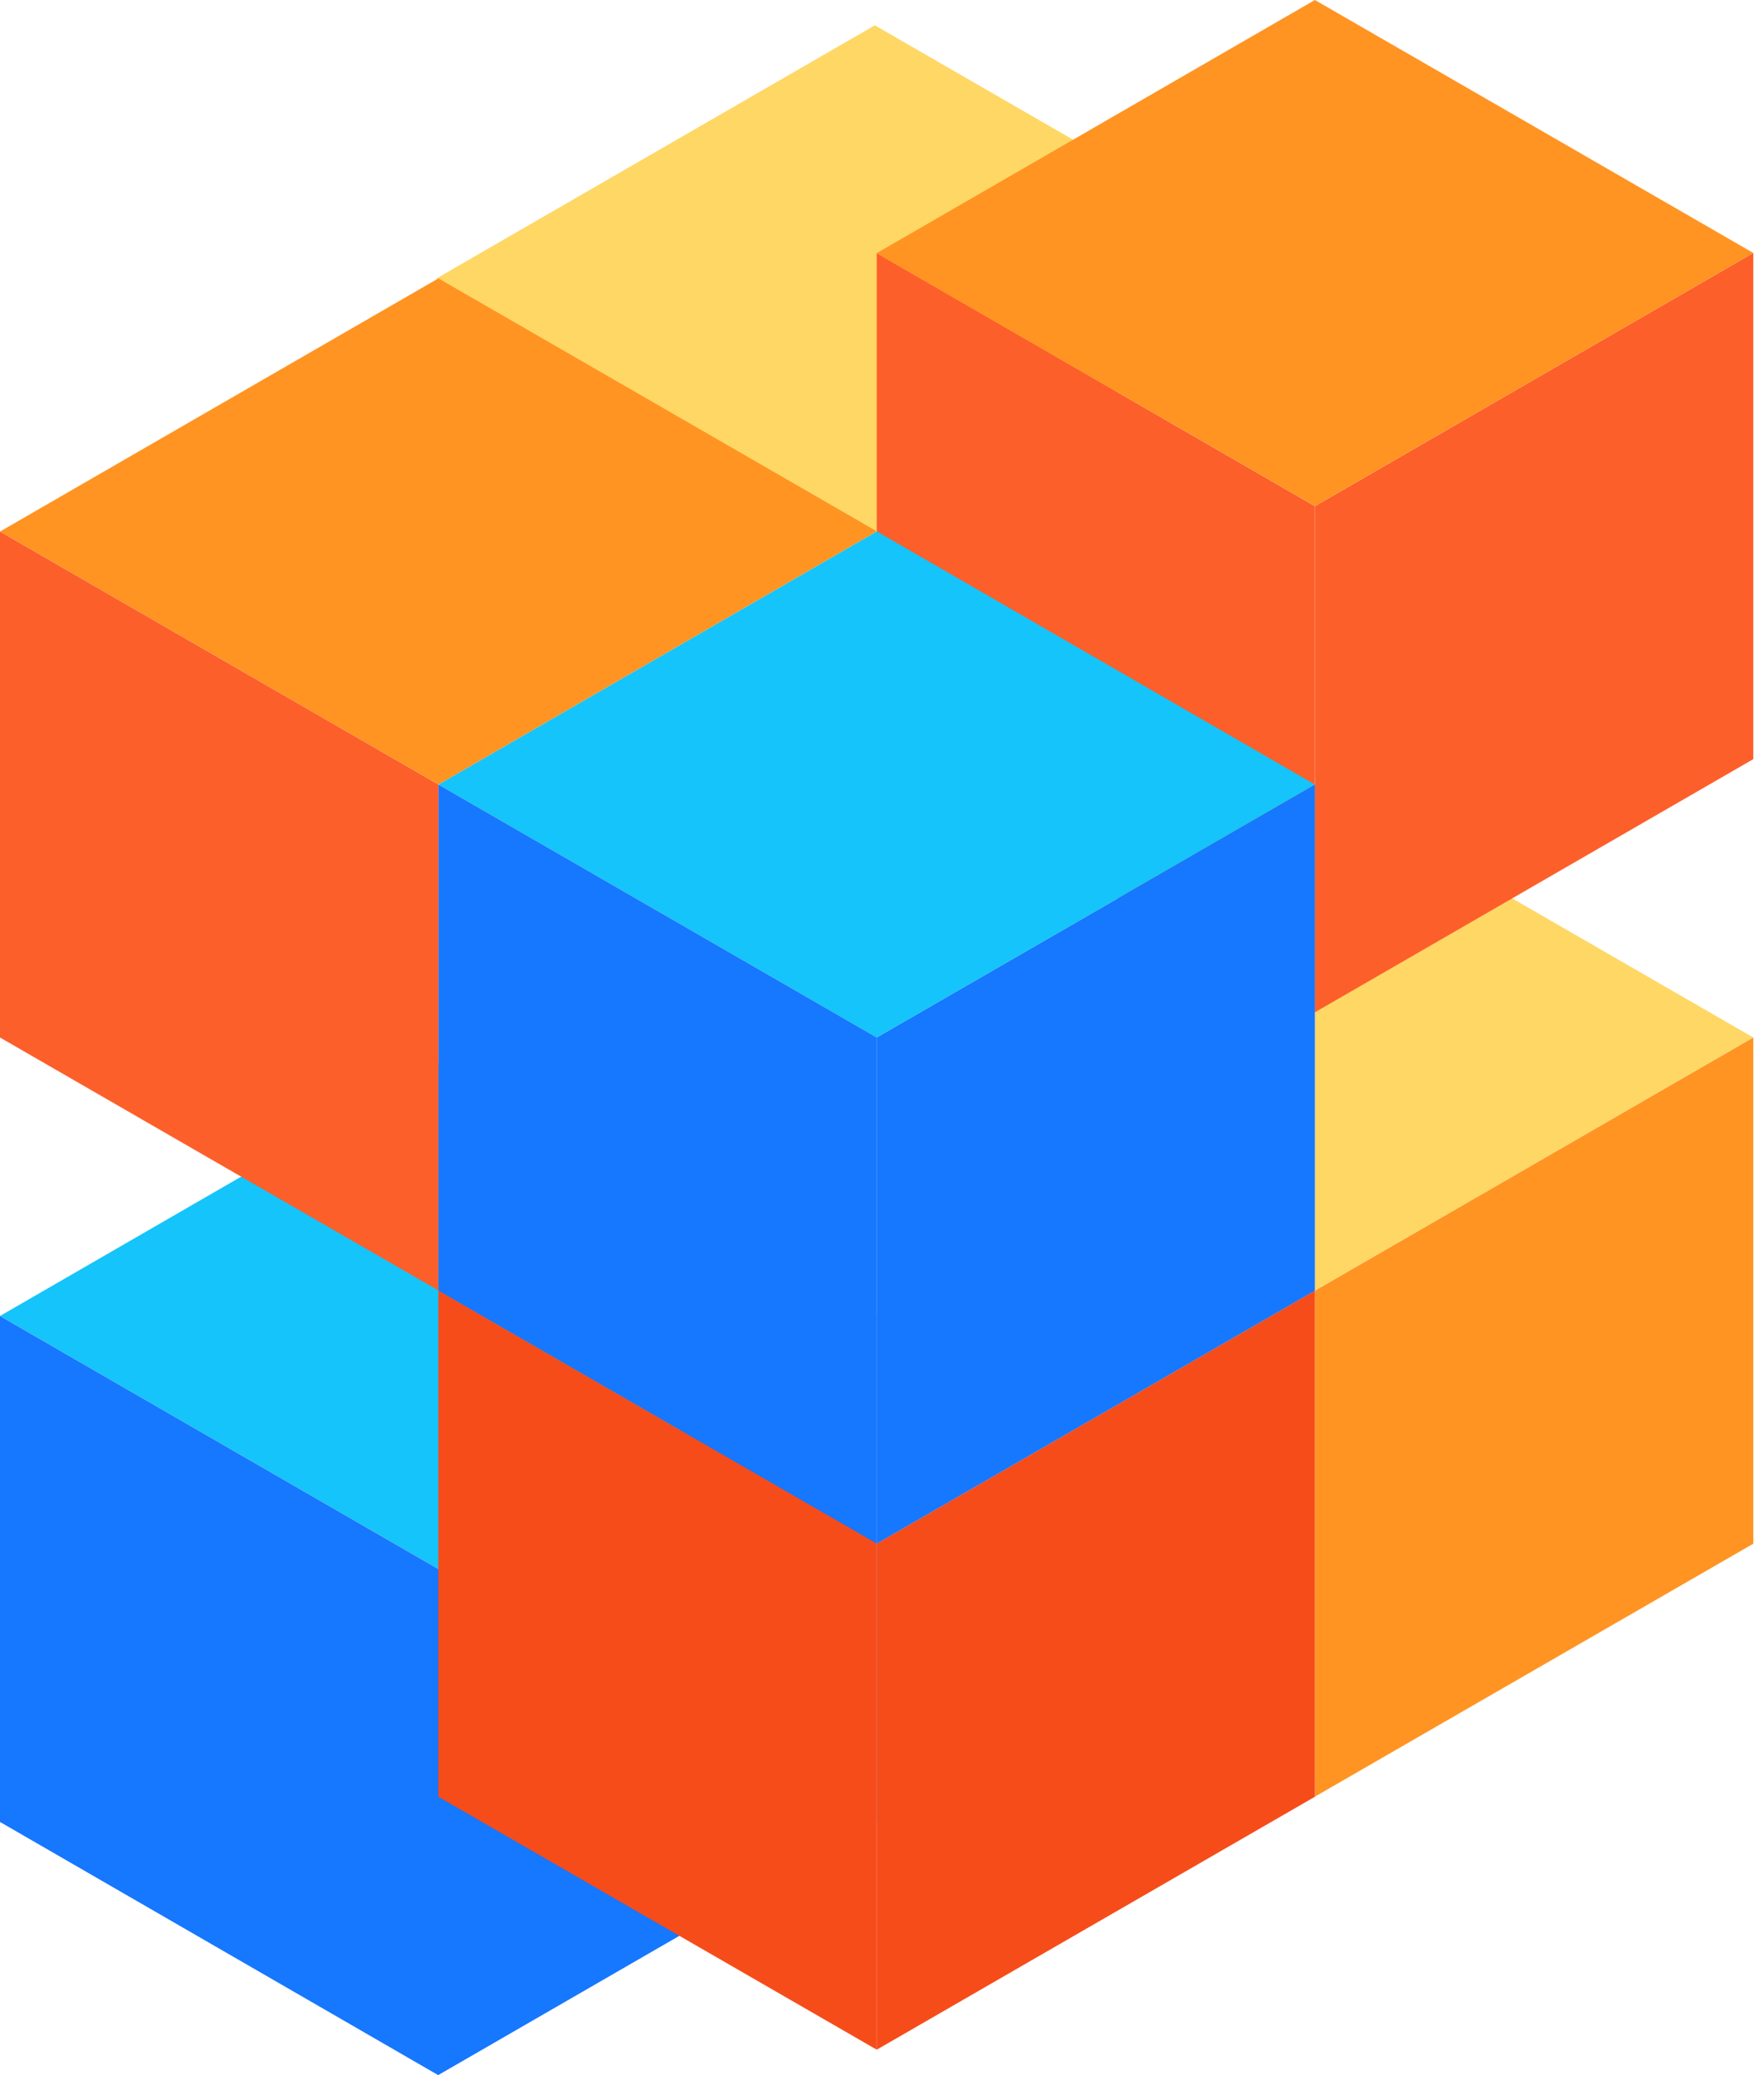
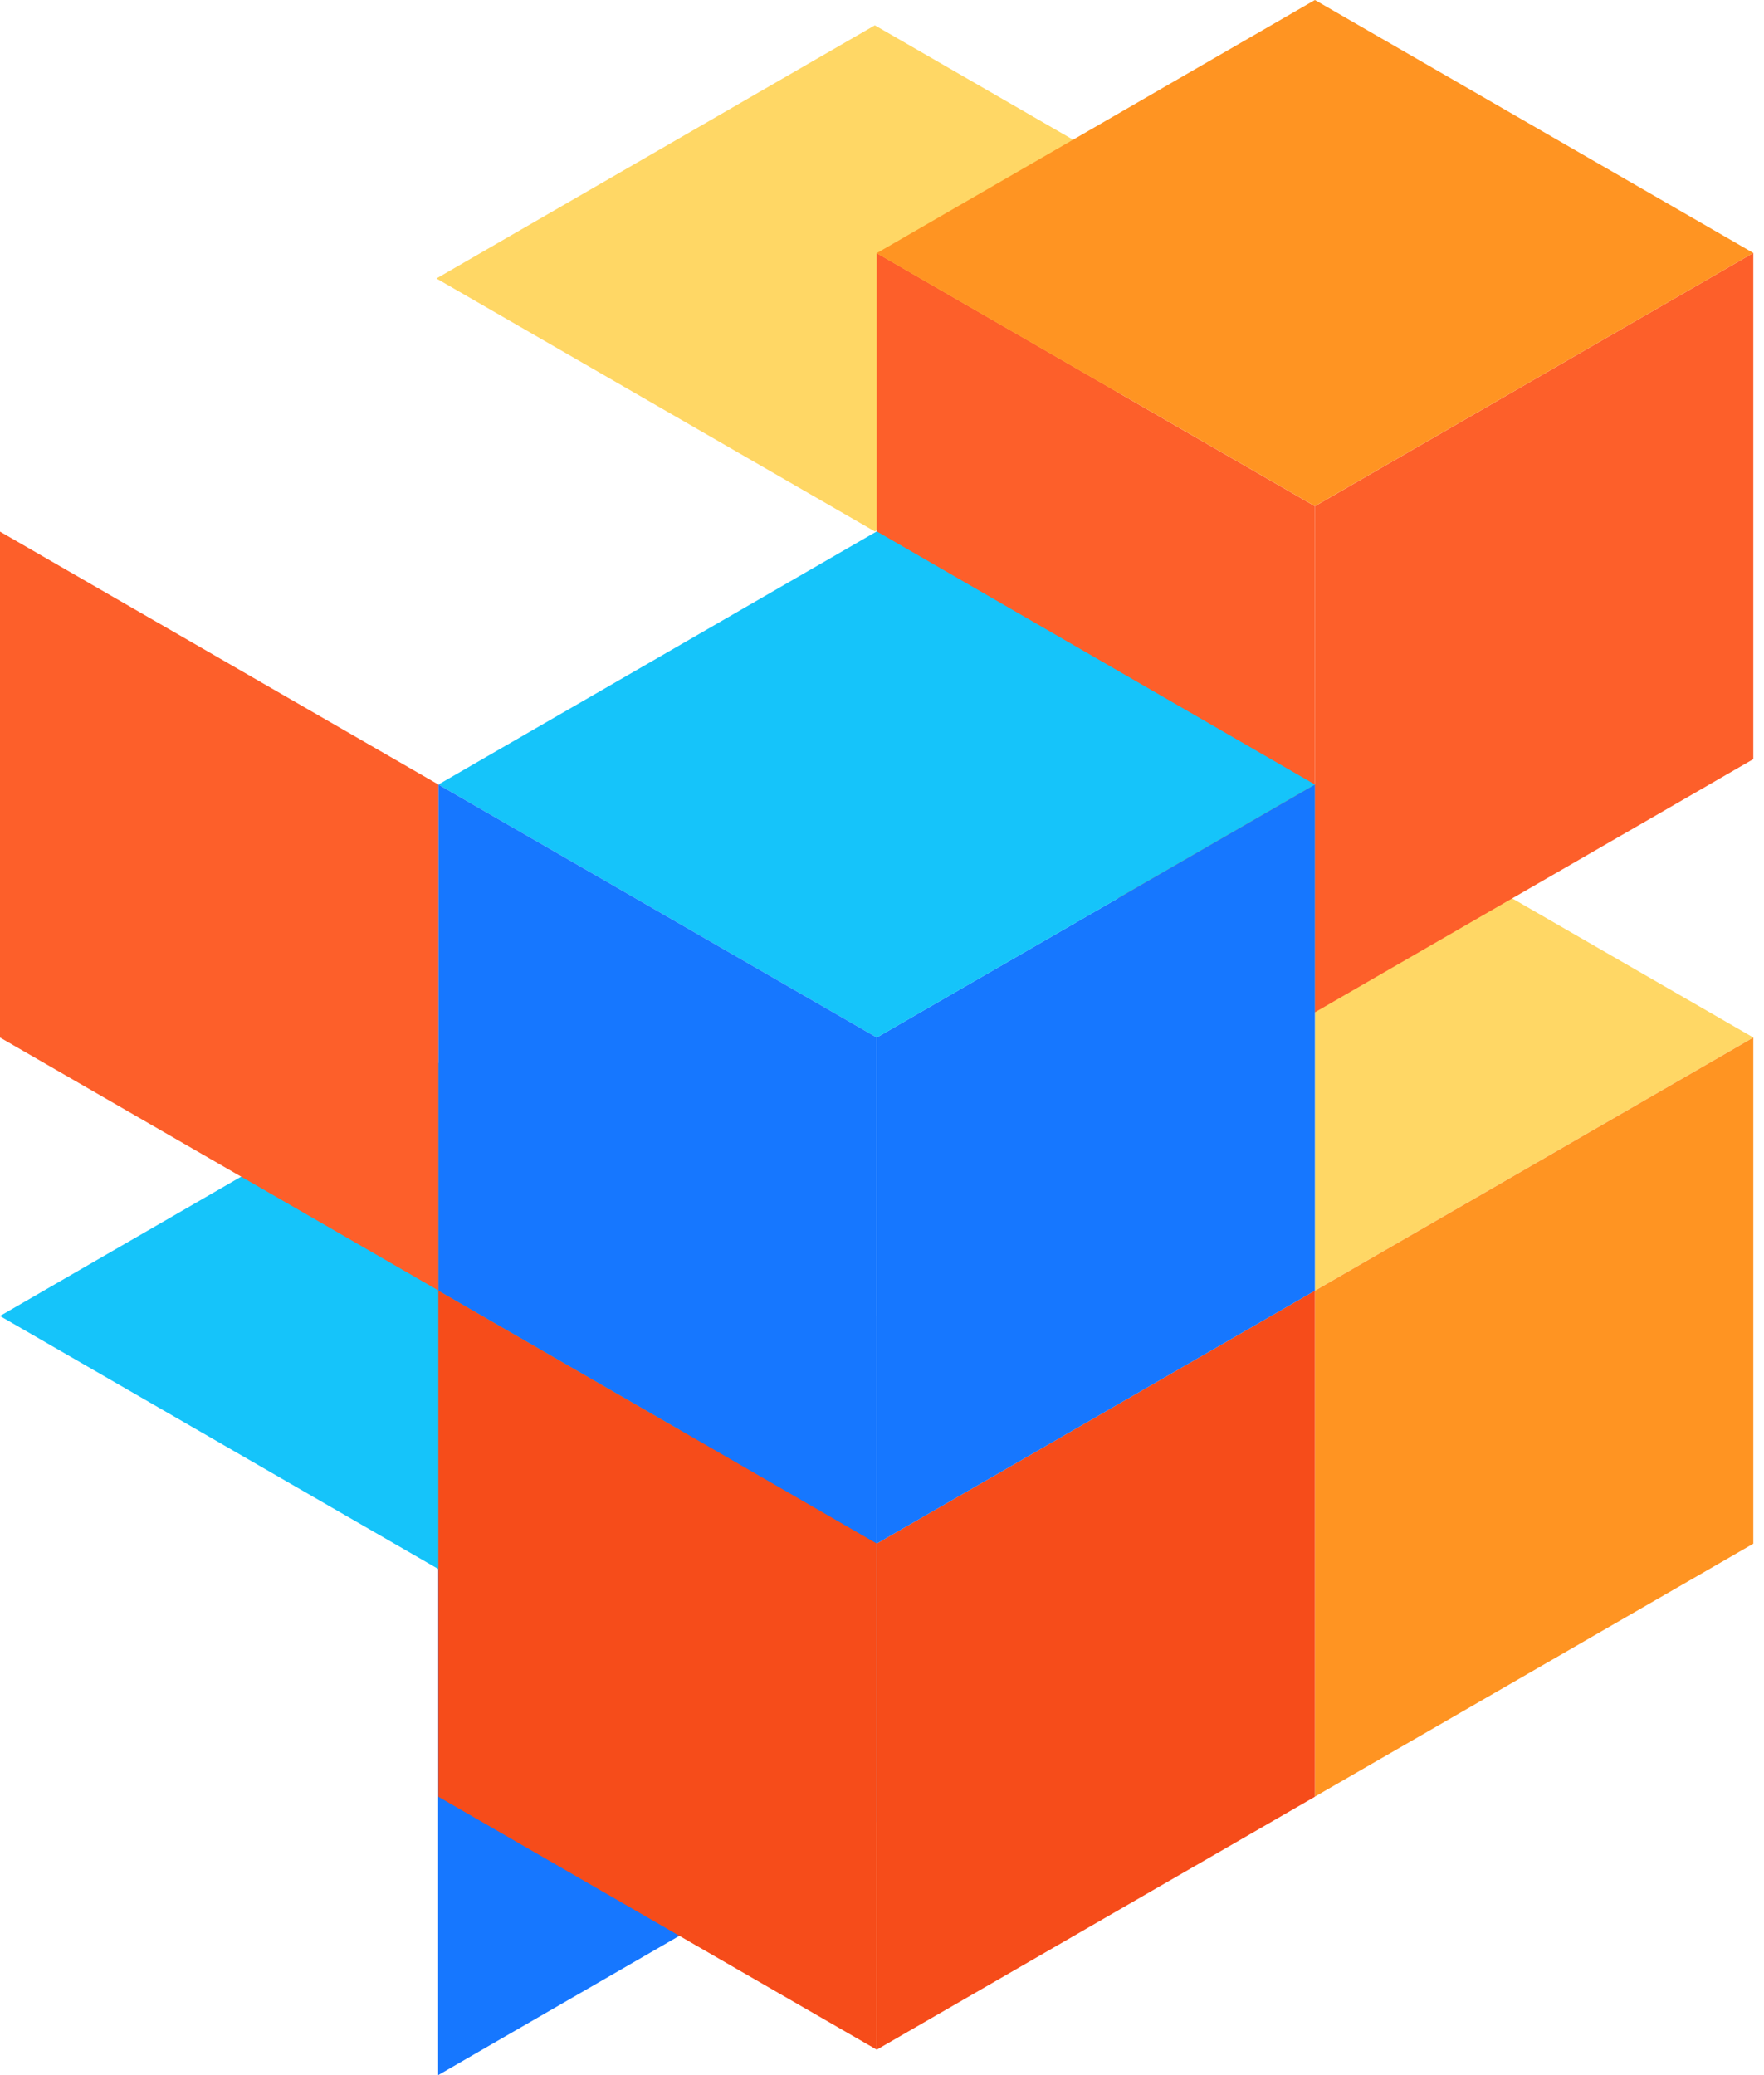
<svg xmlns="http://www.w3.org/2000/svg" width="34" height="40" viewBox="0 0 34 40" fill="none">
  <g id="logo 1">
    <path id="Vector" d="M33.794 19.999L25.344 24.879V24.875V15.123L33.794 19.999Z" fill="#FFD765" />
    <path id="Vector_2" d="M16.862 0.488L8.412 5.368L16.862 10.244L25.312 5.364L16.862 0.488Z" fill="#FFD765" />
    <path id="Vector_3" d="M25.344 9.757V19.513L33.794 14.633V4.876L25.344 9.757Z" fill="#FD5F2A" />
    <path id="Vector_4" d="M25.344 24.88V34.632L33.794 29.756V20L25.344 24.88Z" fill="#FF9422" />
    <path id="Vector_5" d="M16.898 29.754V39.51L25.344 34.634V34.63V24.878L16.898 29.754Z" fill="#F64C1A" />
    <path id="Vector_6" d="M8.445 30.243V40L16.895 35.12V25.363L8.445 30.243Z" fill="#1677FF" />
    <path id="Vector_7" d="M8.446 20.487L0 25.367L8.446 30.243L16.896 25.363L8.446 20.487Z" fill="#15C4FA" />
-     <path id="Vector_8" d="M0 25.368V35.12L8.446 40V30.244L0 25.368Z" fill="#1677FF" />
    <path id="Vector_9" d="M16.898 4.88V14.633L25.344 19.513V9.757L16.898 4.88Z" fill="#FD5F2A" />
    <path id="Vector_10" d="M16.898 19.999V29.755L25.344 24.879V24.875V15.123L16.898 19.999Z" fill="#1677FF" />
    <path id="Vector_11" d="M25.344 0L16.898 4.88L25.344 9.756L33.794 4.876L25.344 0Z" fill="#FF9422" />
    <path id="Vector_12" d="M16.899 10.243L8.449 15.123L16.899 19.999L25.345 15.123L16.899 10.243Z" fill="#15C4FA" />
    <path id="Vector_13" d="M8.449 15.123V24.875V24.879L16.899 29.755V19.999L8.449 15.123Z" fill="#1677FF" />
    <path id="Vector_14" d="M8.449 24.878V34.63V34.634L16.899 39.51V29.754L8.449 24.878Z" fill="#F64C1A" />
-     <path id="Vector_15" d="M8.45 5.366L0 10.246L8.45 15.122L16.9 10.242L8.45 5.366Z" fill="#FF9422" />
    <path id="Vector_16" d="M0 10.247V19.999L8.45 24.875V15.123L0 10.247Z" fill="#FD5F2A" />
  </g>
</svg>